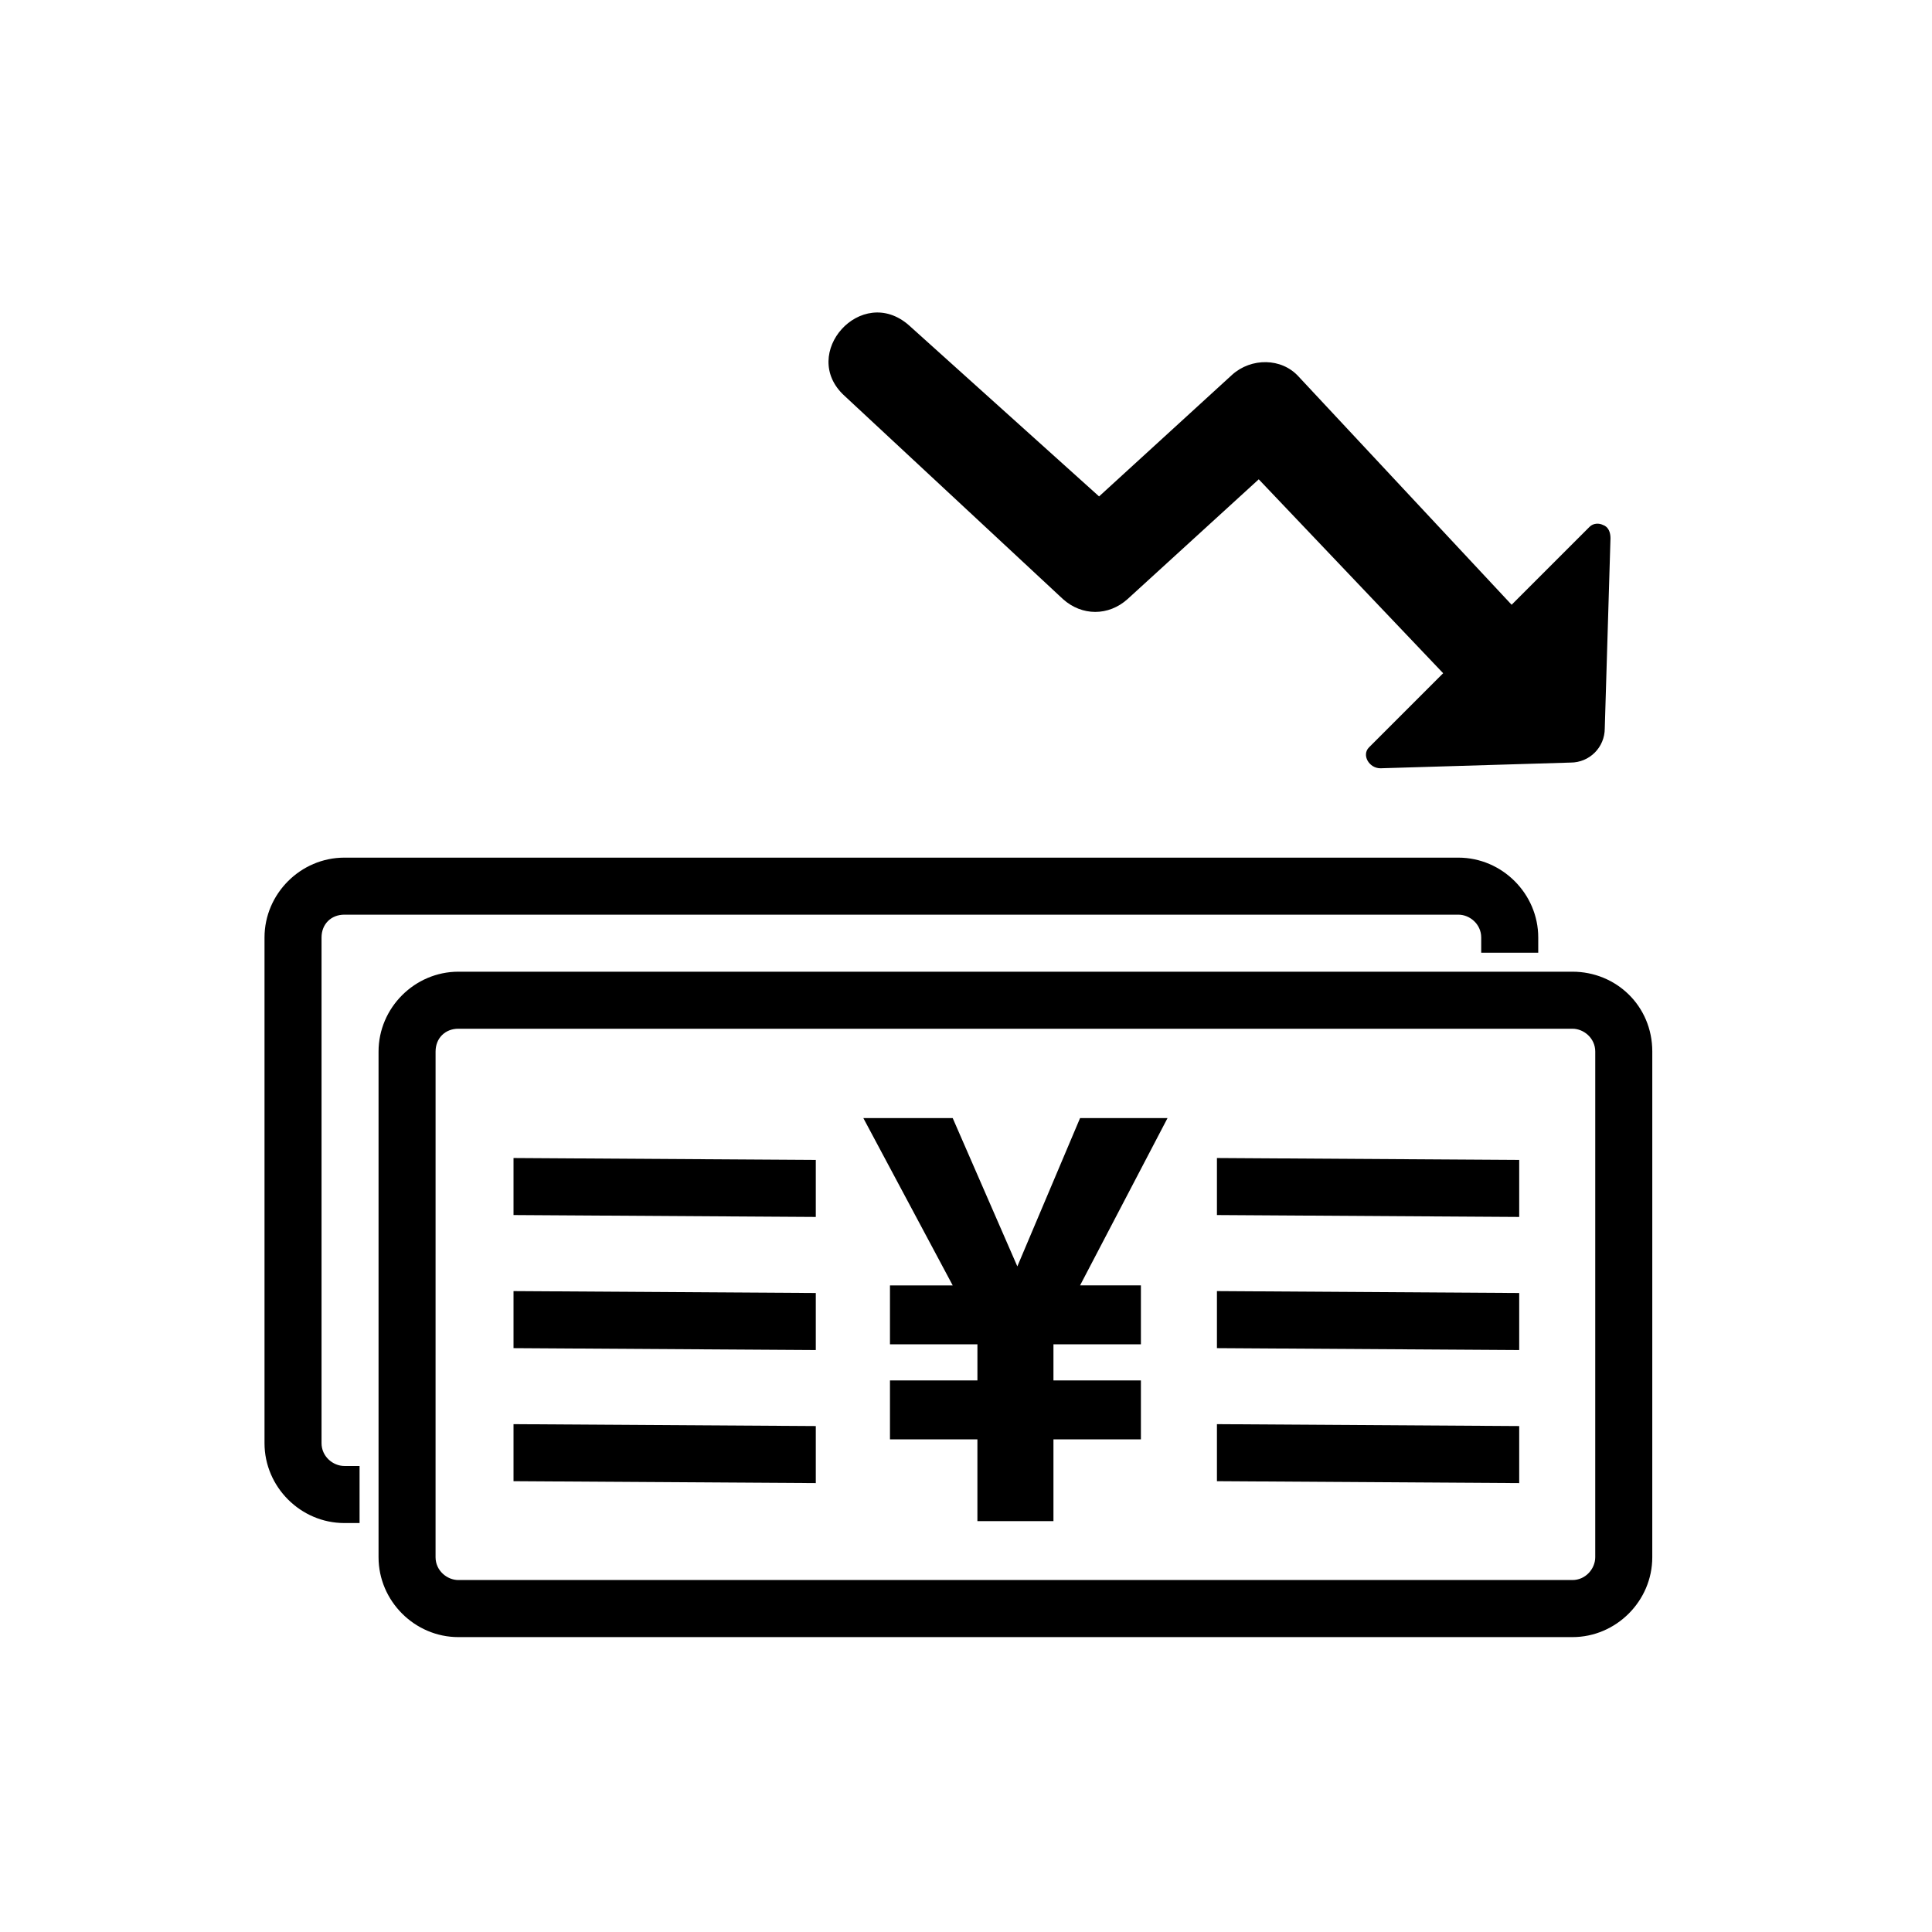
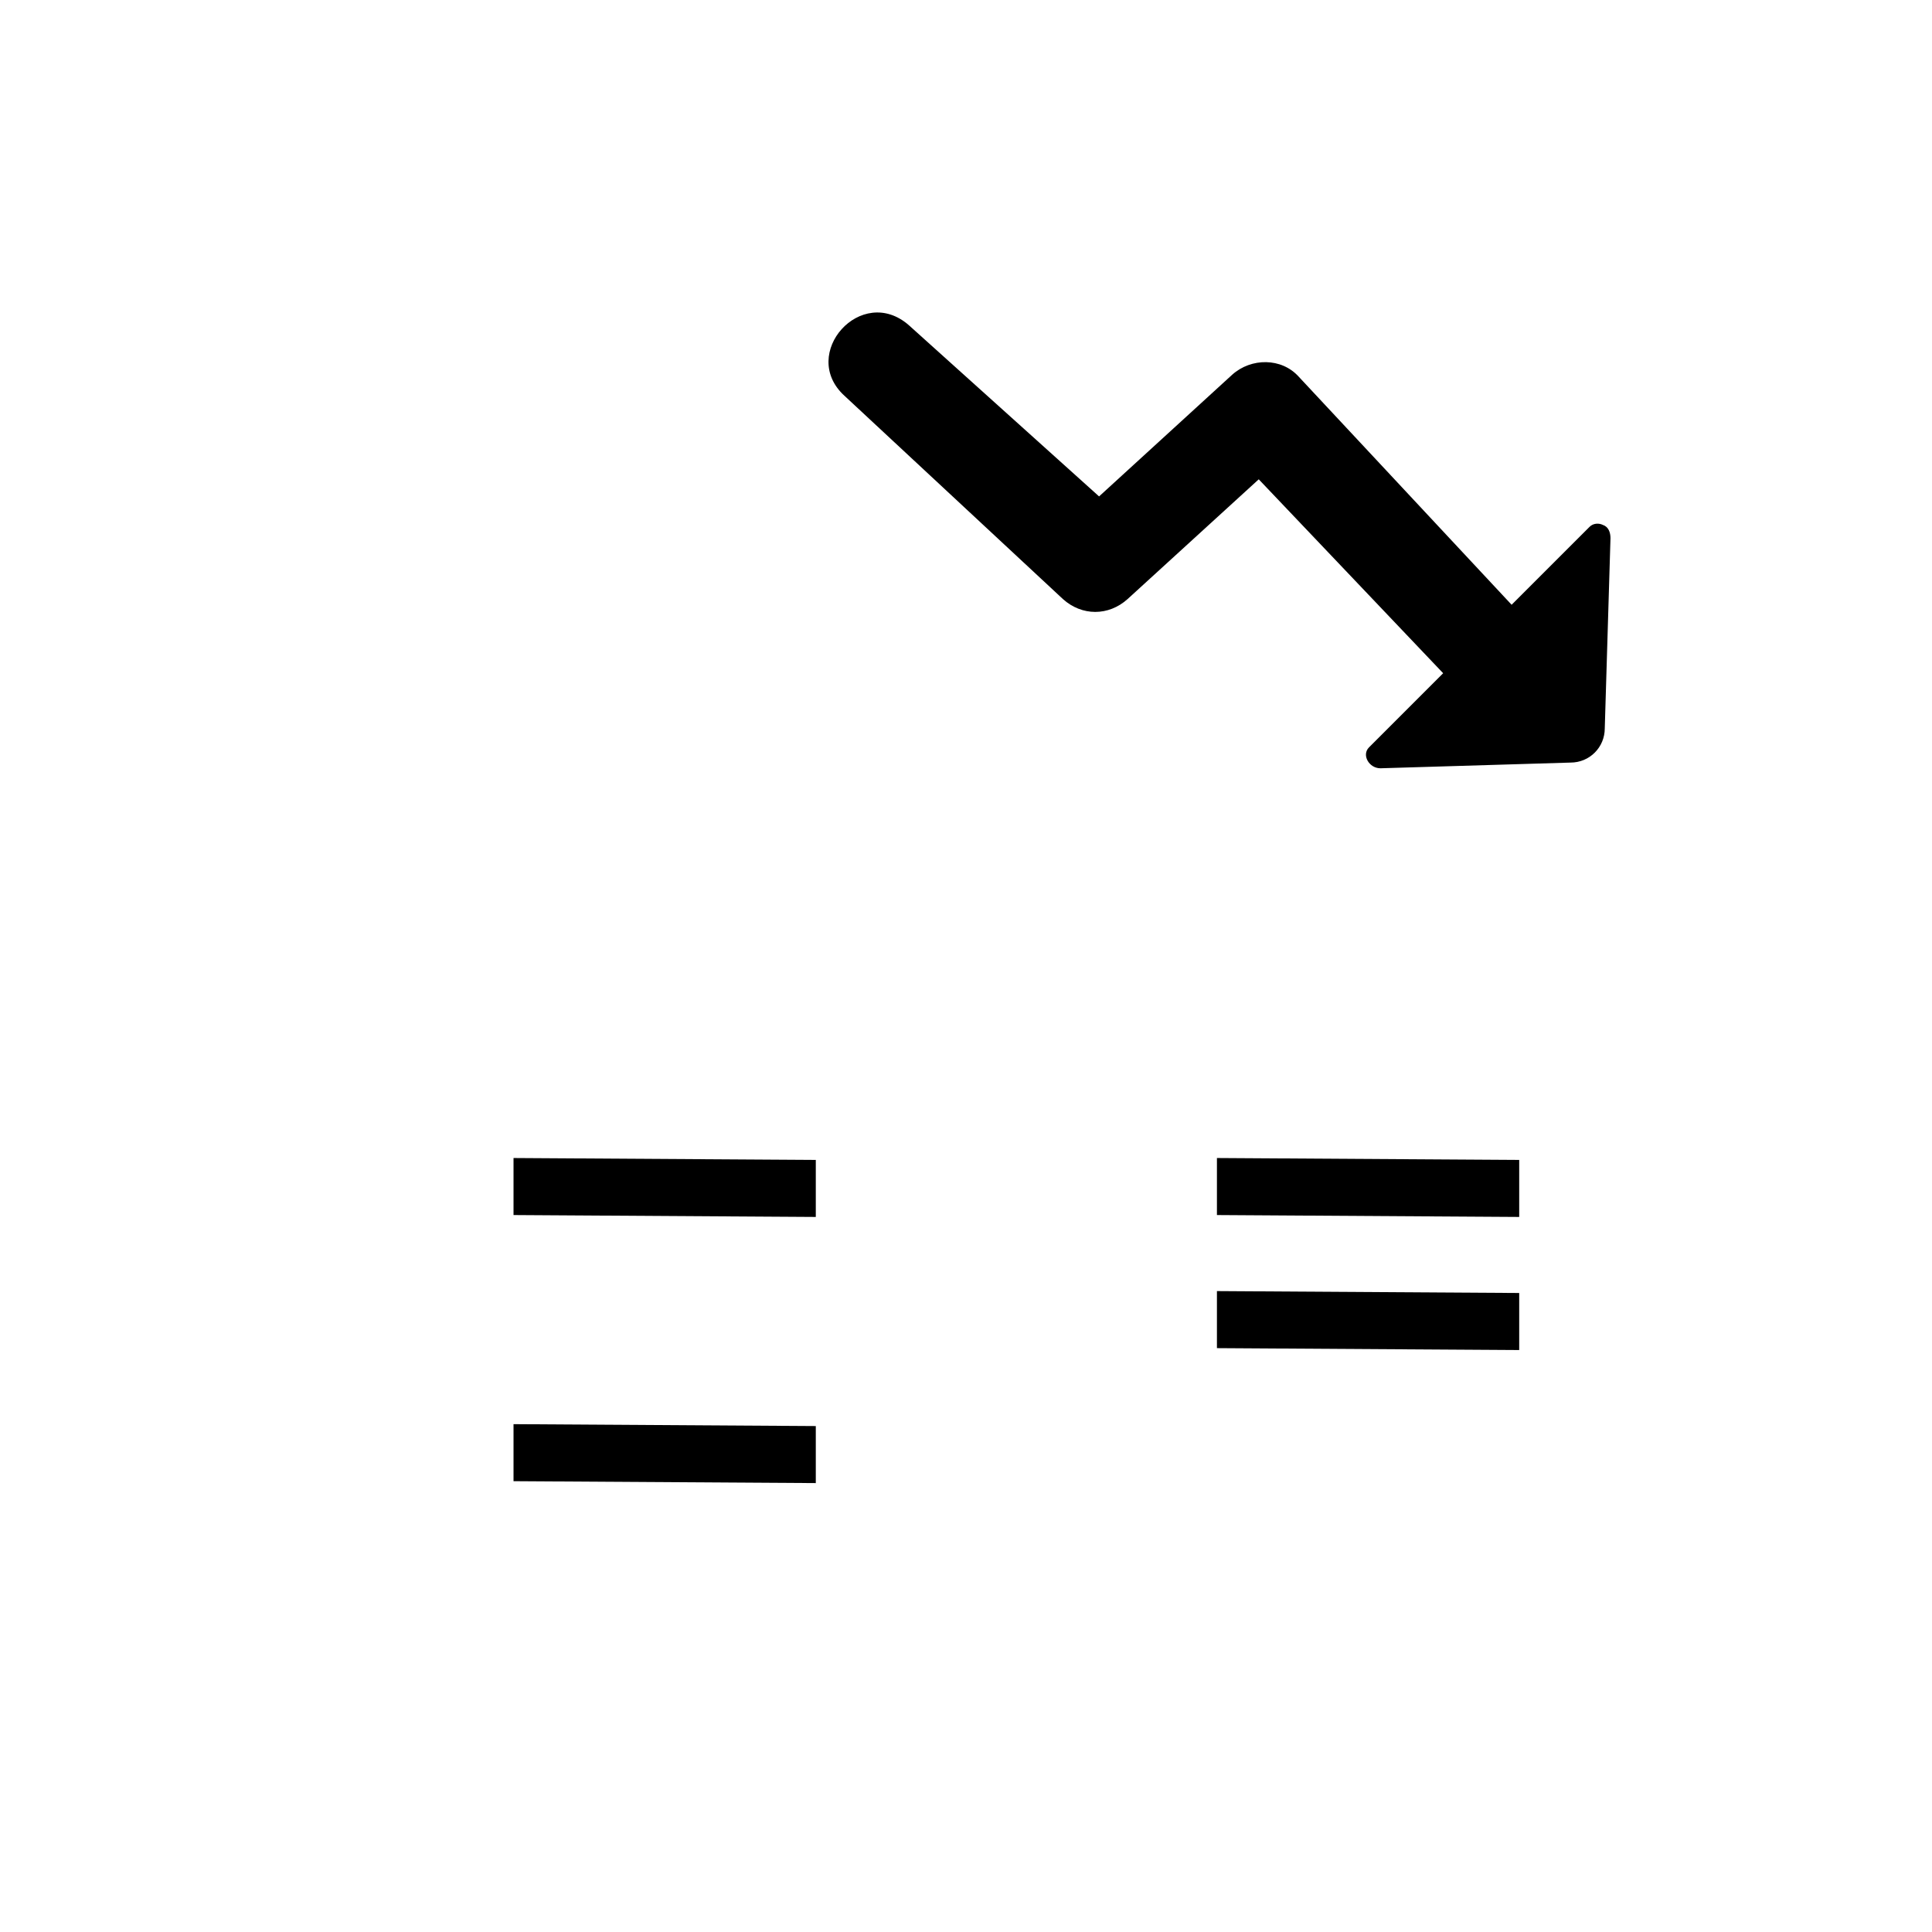
<svg xmlns="http://www.w3.org/2000/svg" fill="#000000" width="800px" height="800px" version="1.1" viewBox="144 144 512 512">
  <g>
    <path d="m280.09 466v-15.113l80.105 0.504v15.113z" />
-     <path d="m280.09 501.27v-15.117l80.105 0.504v15.117z" />
    <path d="m280.09 536.53v-15.113l80.105 0.504v15.113z" />
    <path d="m466.5 466v-15.113l80.105 0.504v15.113z" />
    <path d="m466.5 501.27v-15.117l80.105 0.504v15.117z" />
-     <path d="m466.5 536.53v-15.113l80.105 0.504v15.113z" />
-     <path d="m560.71 401.51h-295.23c-11.586 0-21.16 9.574-21.16 21.16v134.02c0 11.586 9.574 21.16 21.16 21.16h295.23c11.586 0 21.16-9.574 21.16-21.16l0.004-134.02c0-12.094-9.574-21.16-21.16-21.16zm6.043 155.17c0 3.023-2.519 6.047-6.047 6.047h-295.23c-3.023 0-6.047-2.519-6.047-6.047l0.004-134.01c0-3.527 2.519-6.047 6.047-6.047h295.23c3.023 0 6.047 2.519 6.047 6.047z" />
-     <path d="m239.29 532.5h-4.031c-3.023 0-6.047-2.519-6.047-6.047v-134.01c0-3.527 2.519-6.047 6.047-6.047h295.23c3.023 0 6.047 2.519 6.047 6.047v4.031h15.113v-4.031c0-11.586-9.574-21.16-21.16-21.16h-295.23c-11.586 0-21.16 9.574-21.16 21.16v134.02c0 11.586 9.574 21.16 21.16 21.16h4.031z" />
    <path d="m569.28 337.02c0 5.039-4.031 9.07-9.07 9.07l-50.383 1.512c-3.023 0-5.039-3.527-3.023-5.543l19.648-19.648-48.871-51.387-34.762 31.738c-5.039 4.535-12.09 4.535-17.129 0l-57.934-53.91c-12.09-11.082 4.535-29.727 17.129-18.641l50.383 45.344 35.266-32.242c5.039-4.535 13.098-4.535 17.633 0.504l56.43 60.453 20.656-20.656c1.008-1.008 2.519-1.008 3.527-0.504 1.512 0.504 2.016 2.016 2.016 3.527z" />
-     <path d="m430.23 484.64h16.121v15.617h-23.176v9.574h23.176v15.617h-23.176v21.664h-20.152v-21.664h-23.172v-15.617h23.176v-9.574l-23.176 0.004v-15.617h16.625l-23.68-44.336h23.68l17.129 39.297 16.625-39.297h23.176z" />
  </g>
</svg>